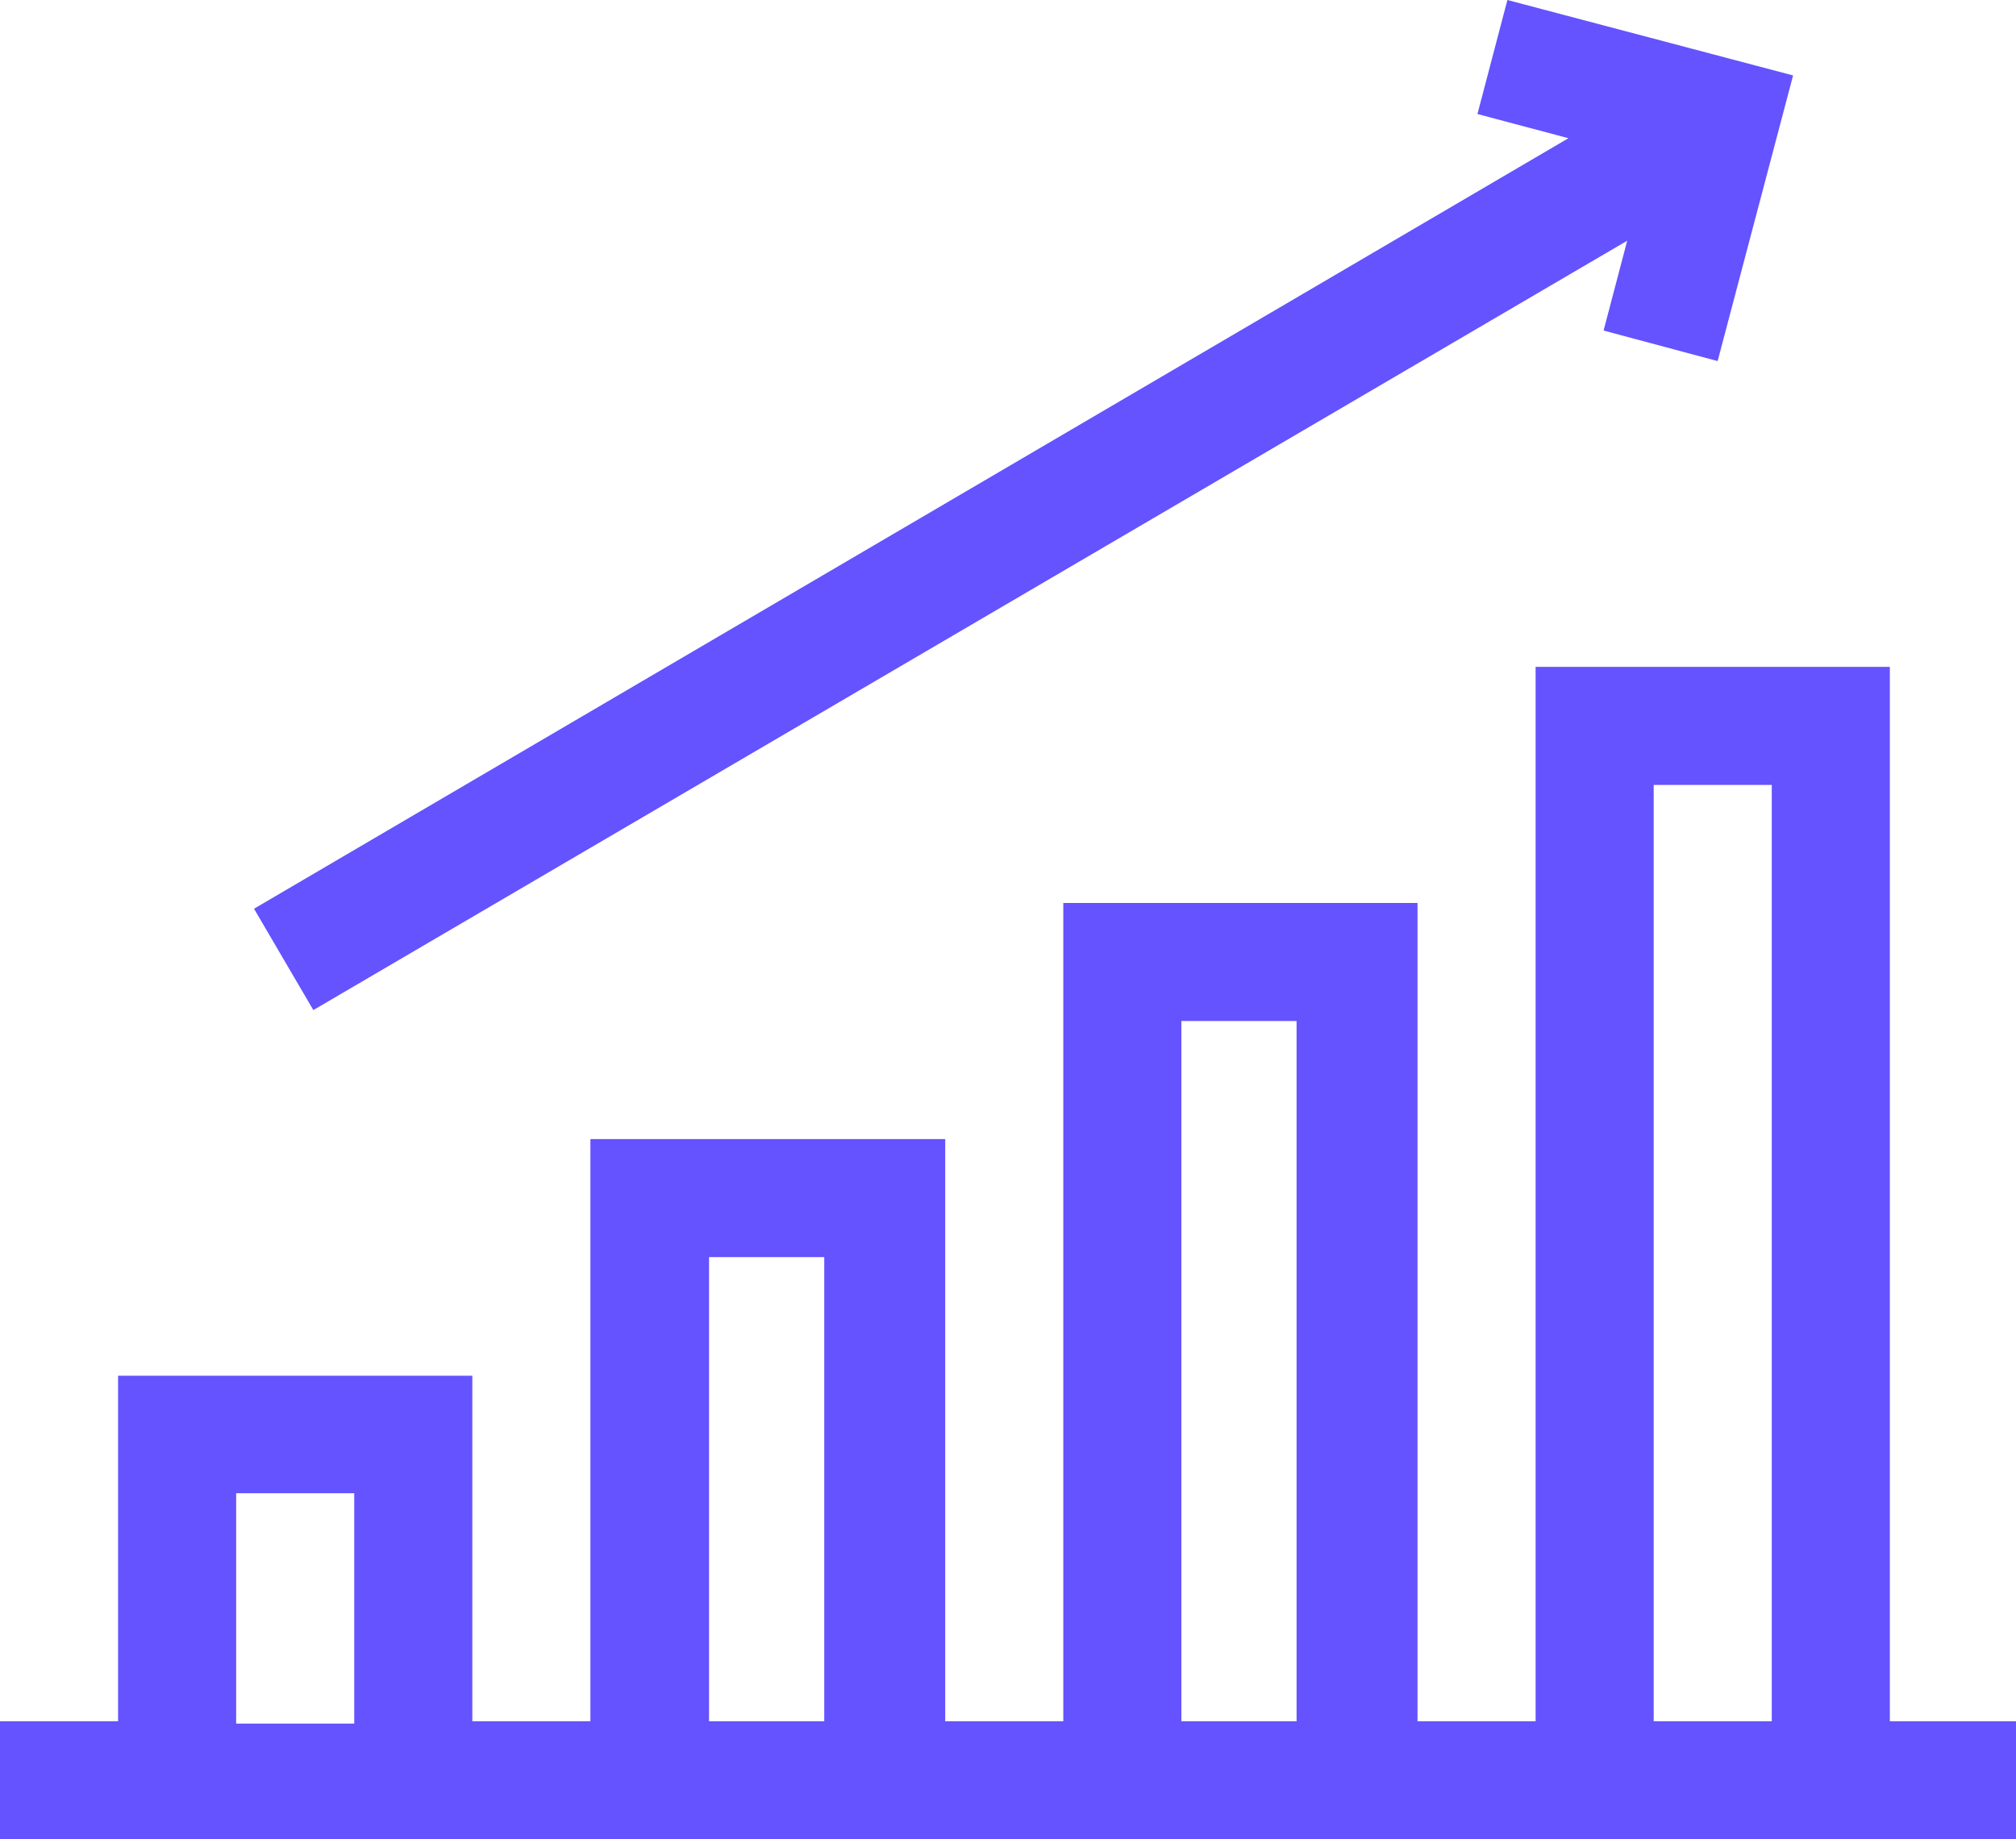
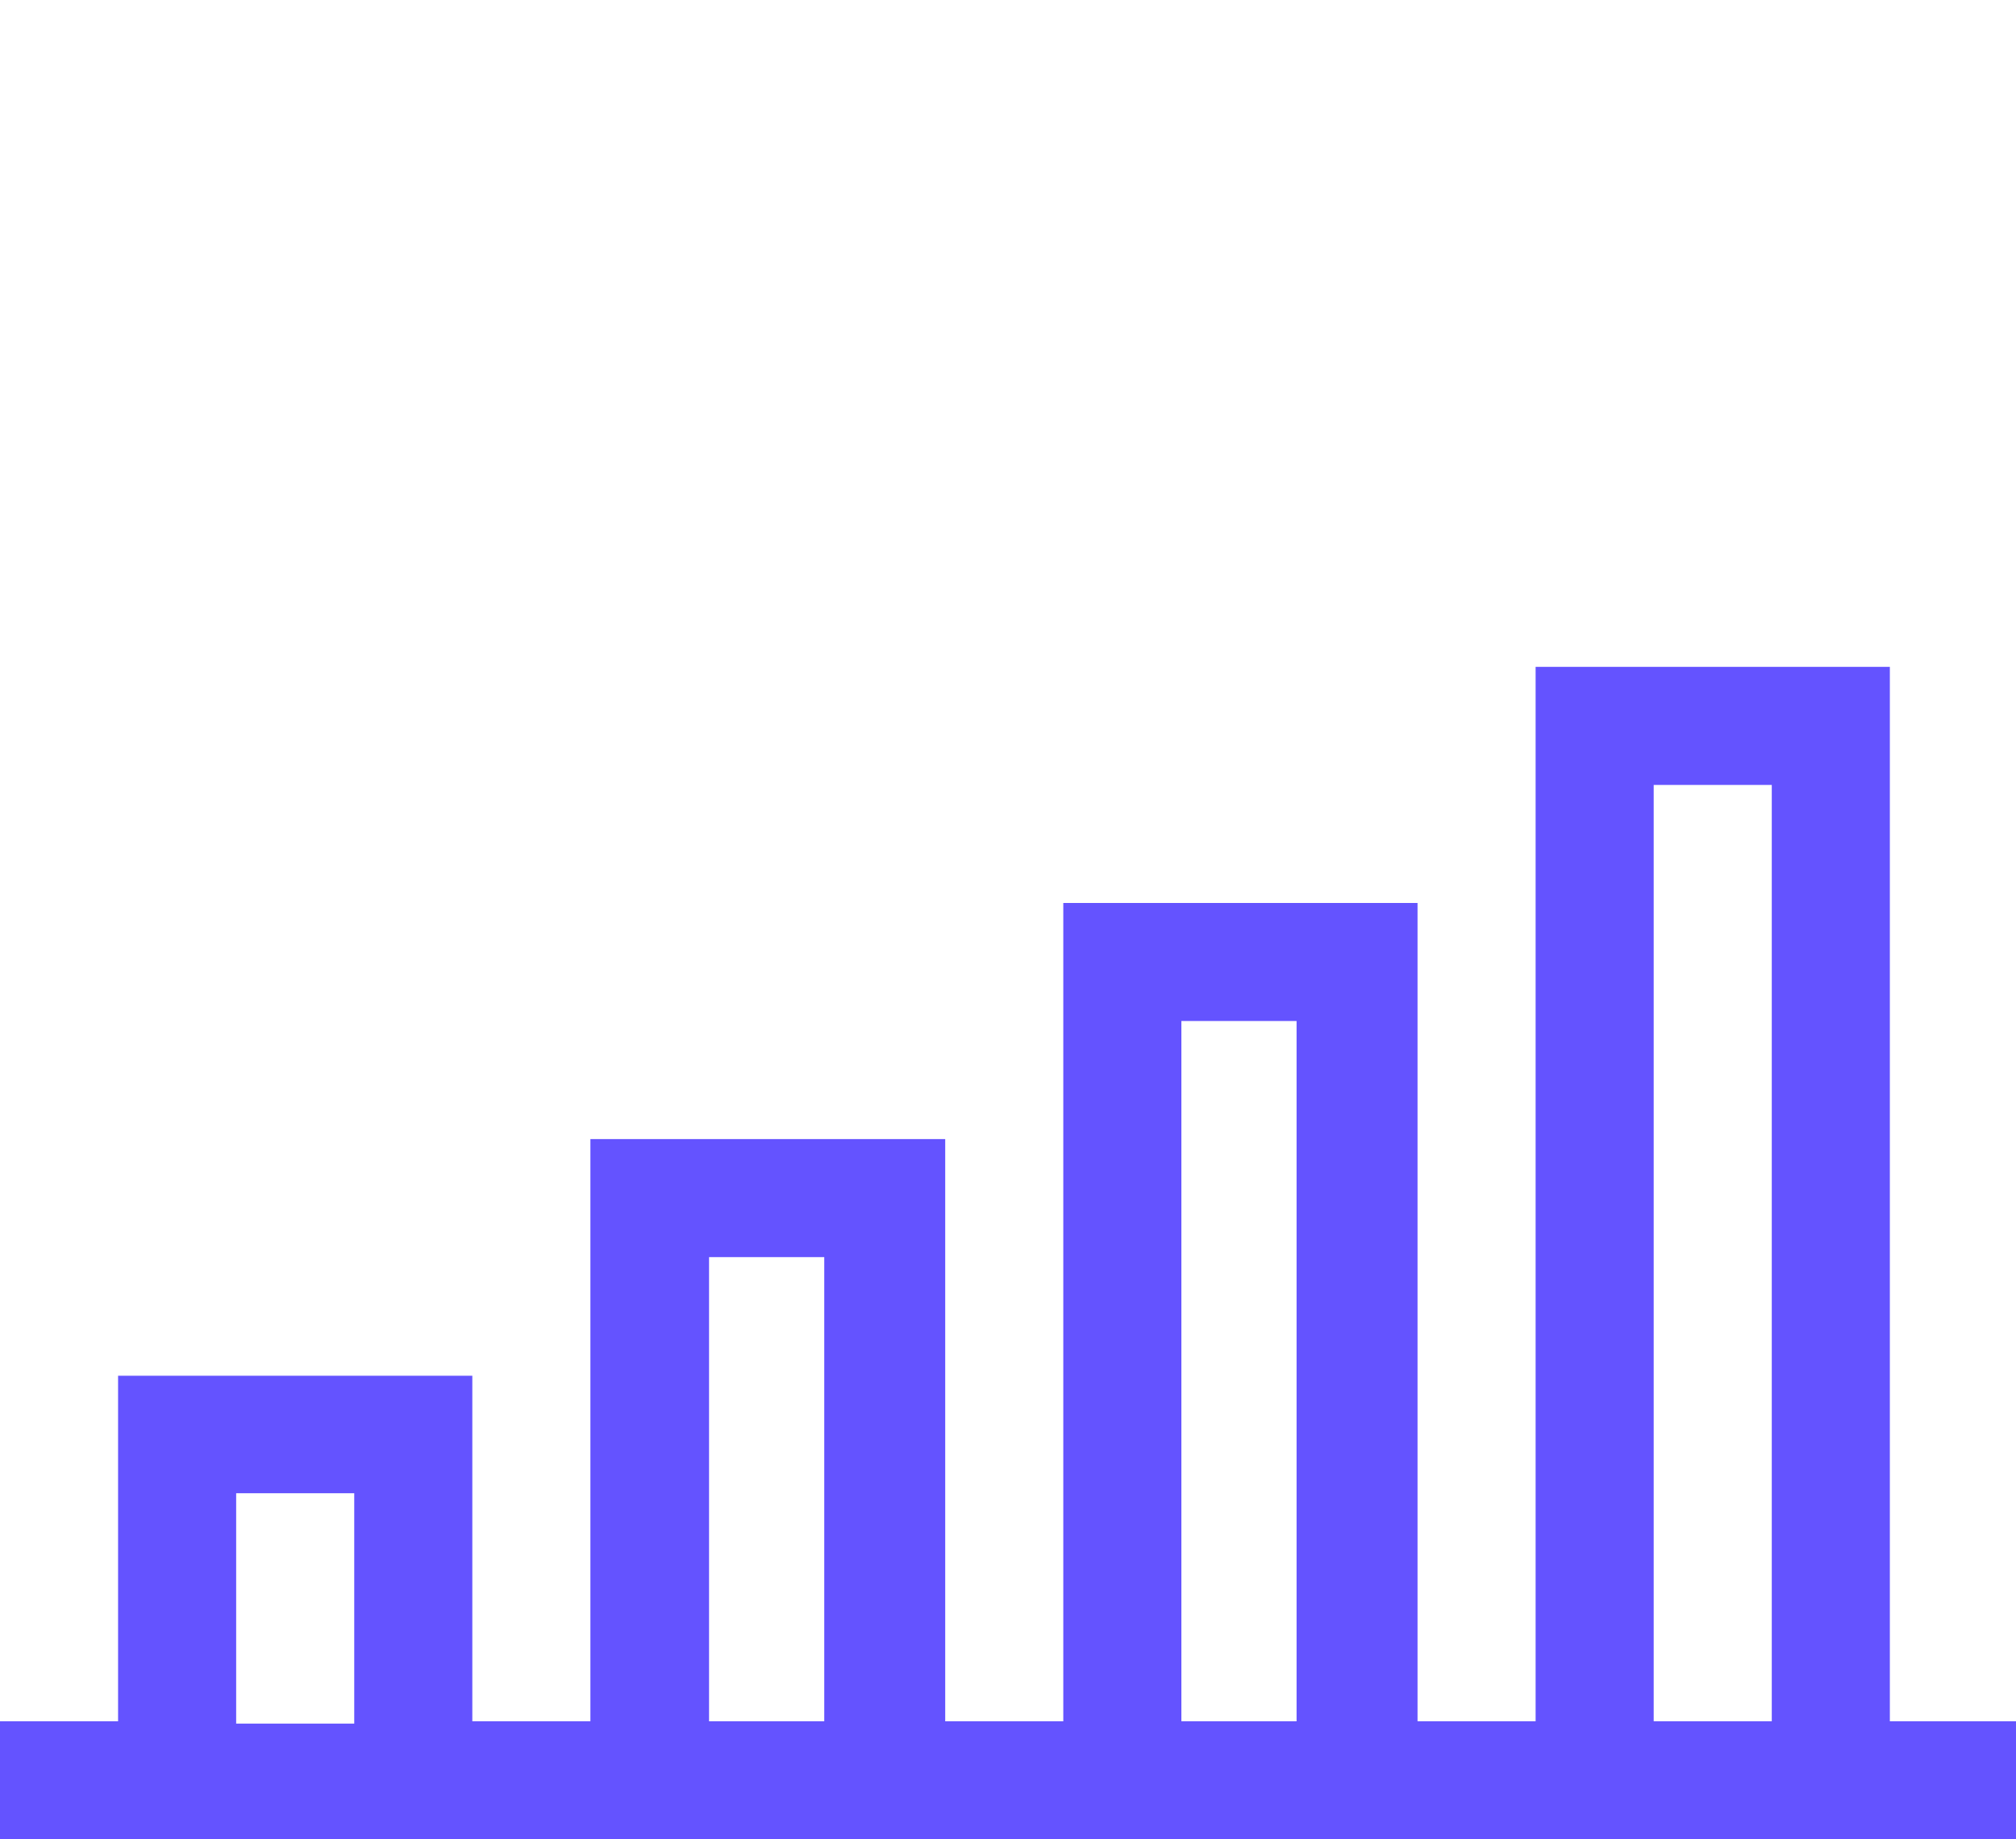
<svg xmlns="http://www.w3.org/2000/svg" viewBox="0 0 35 31.94">
  <defs>
    <style>.cls-1{fill:#6453ff;}</style>
  </defs>
  <title>analytics</title>
  <g id="Layer_2" data-name="Layer 2">
    <g id="Layer_1-2" data-name="Layer 1">
      <path class="cls-1" d="M32.81,29.89V11.58H26.66V29.89H24.61V15.68H18.46V29.89H16.41V19.78H10.25V29.89H8.2v-6H2.05v6H0v2.05H35V29.89Zm-4.1-16.26h2.05V29.89H28.71Zm-8.2,4.1h2V29.89h-2Zm-8.2,4.1h2v8.06h-2ZM4.1,25.93H6.15v4H4.1Z" />
-       <polygon class="cls-1" points="5.44 17.54 28.25 4.18 27.84 5.74 29.82 6.27 31.13 1.31 26.17 0 25.65 1.98 27.23 2.4 4.41 15.78 5.44 17.54" />
    </g>
  </g>
</svg>